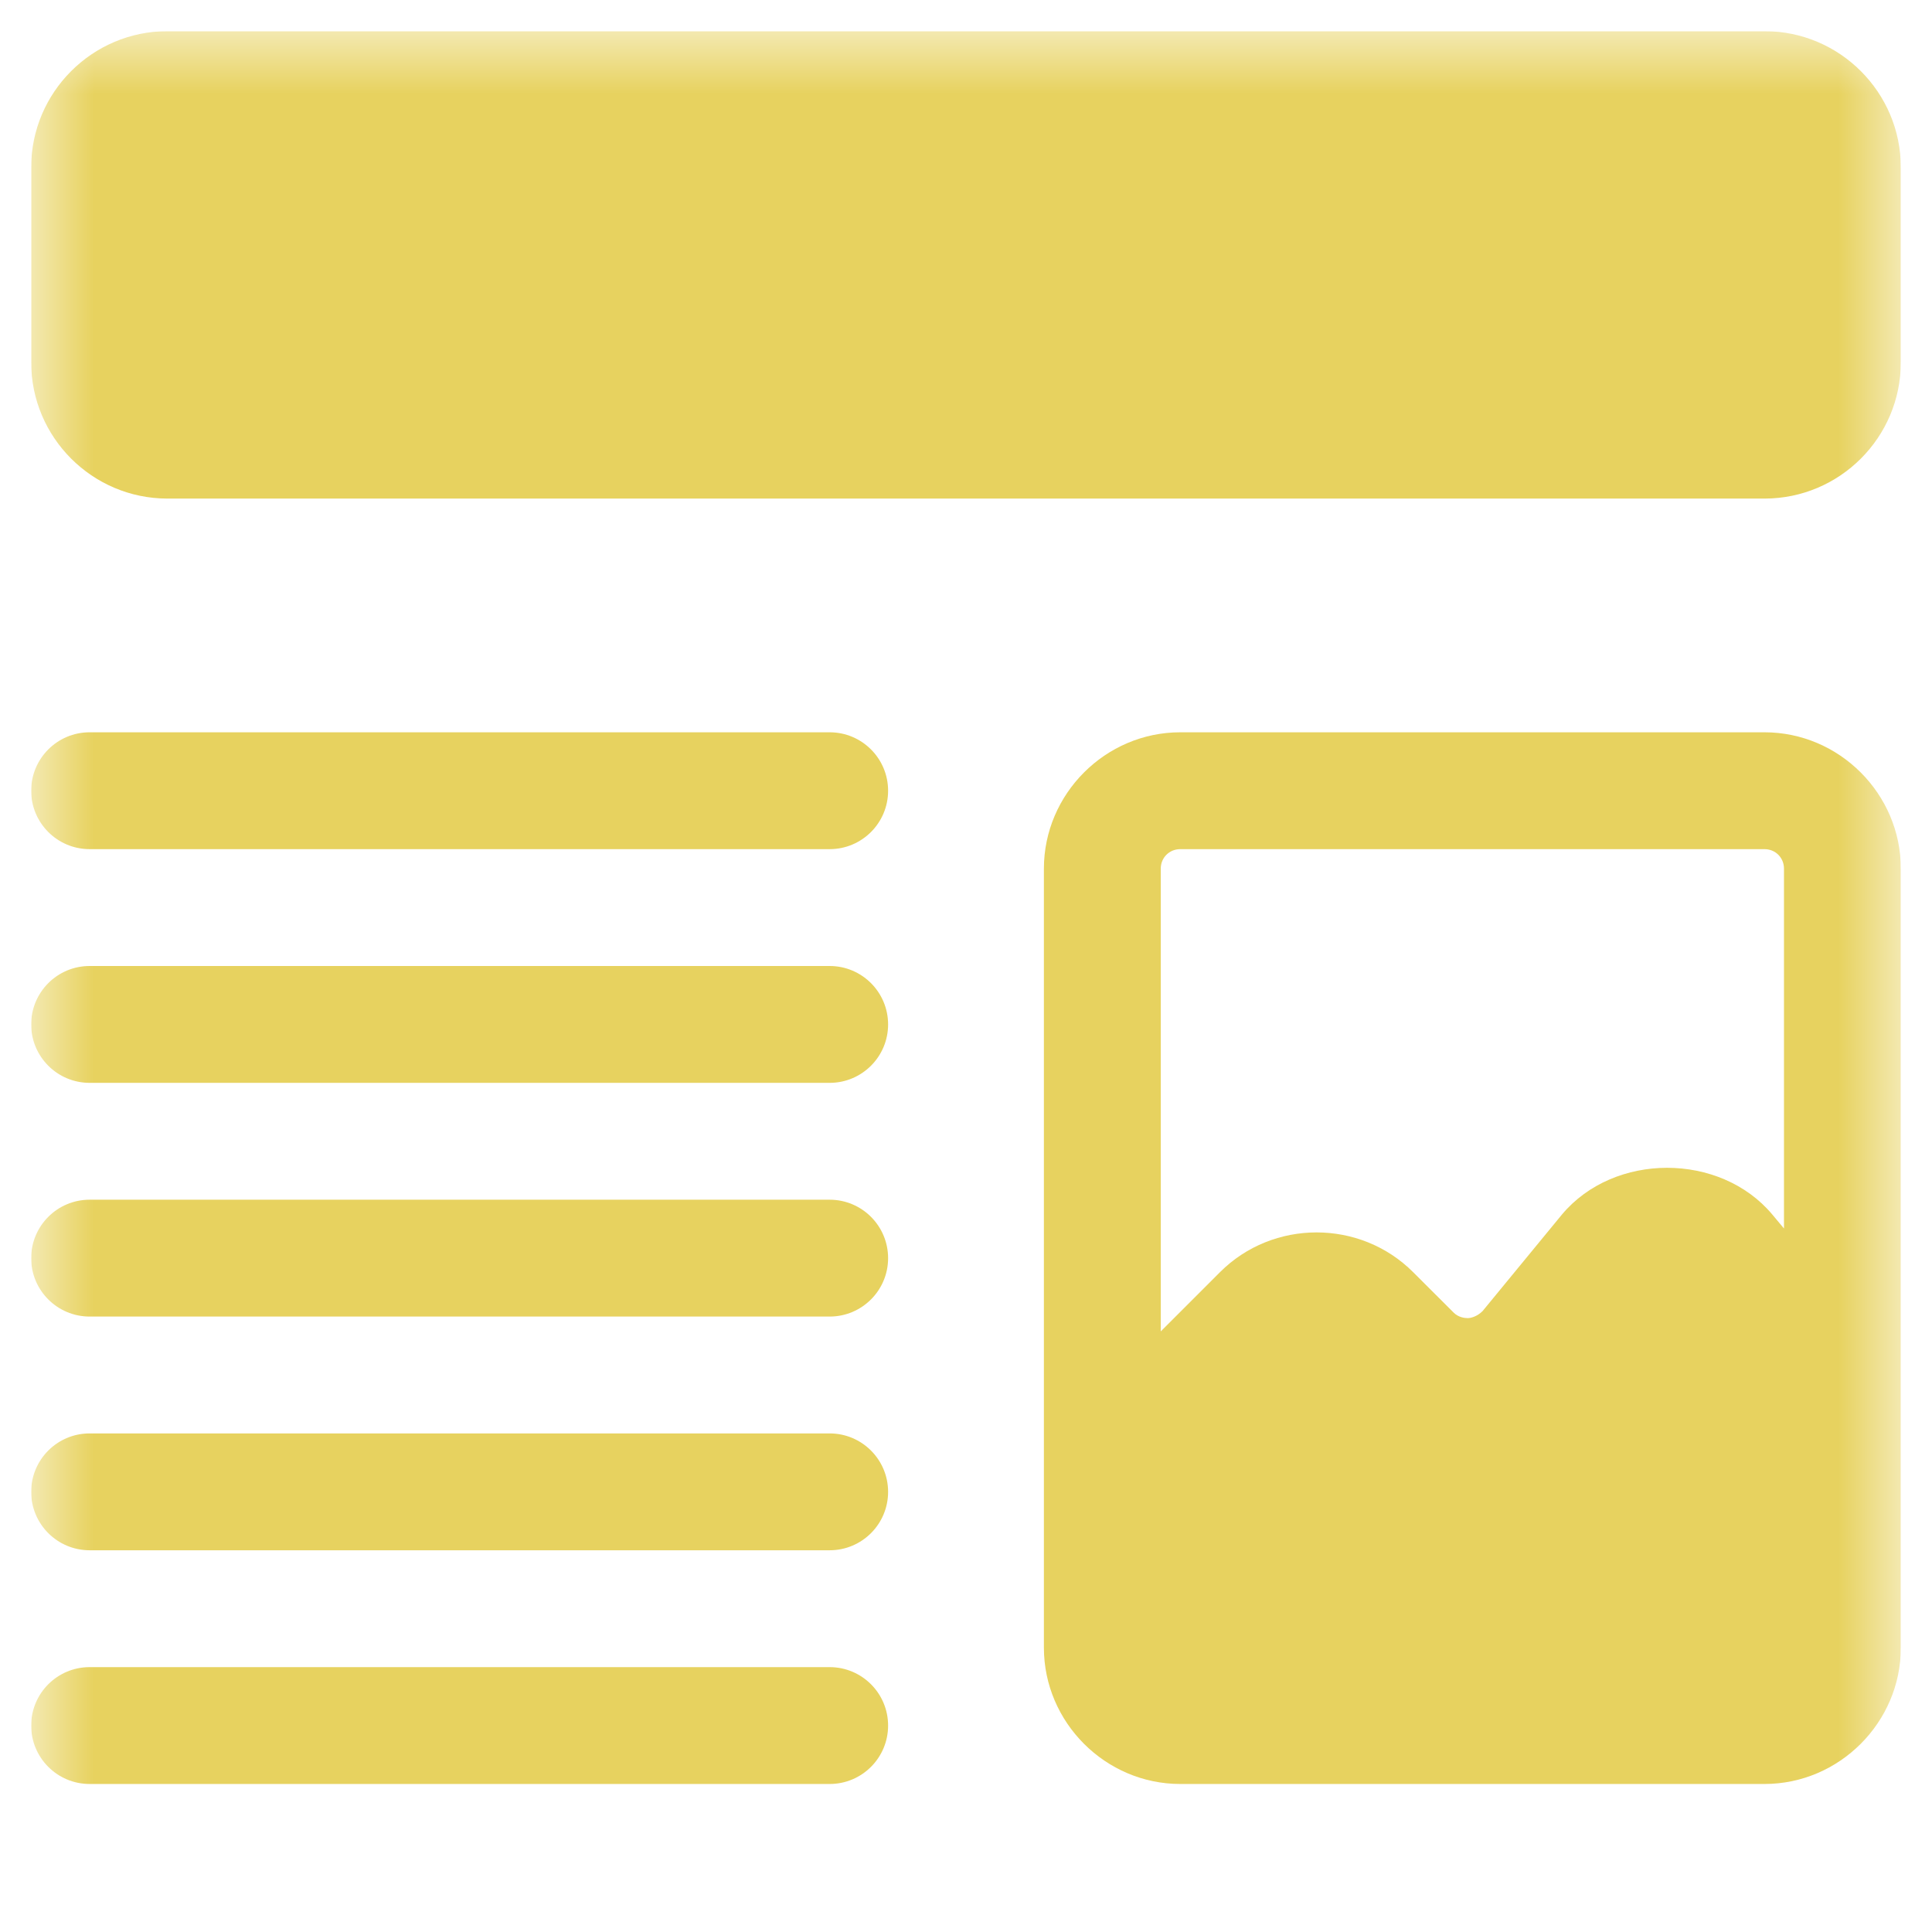
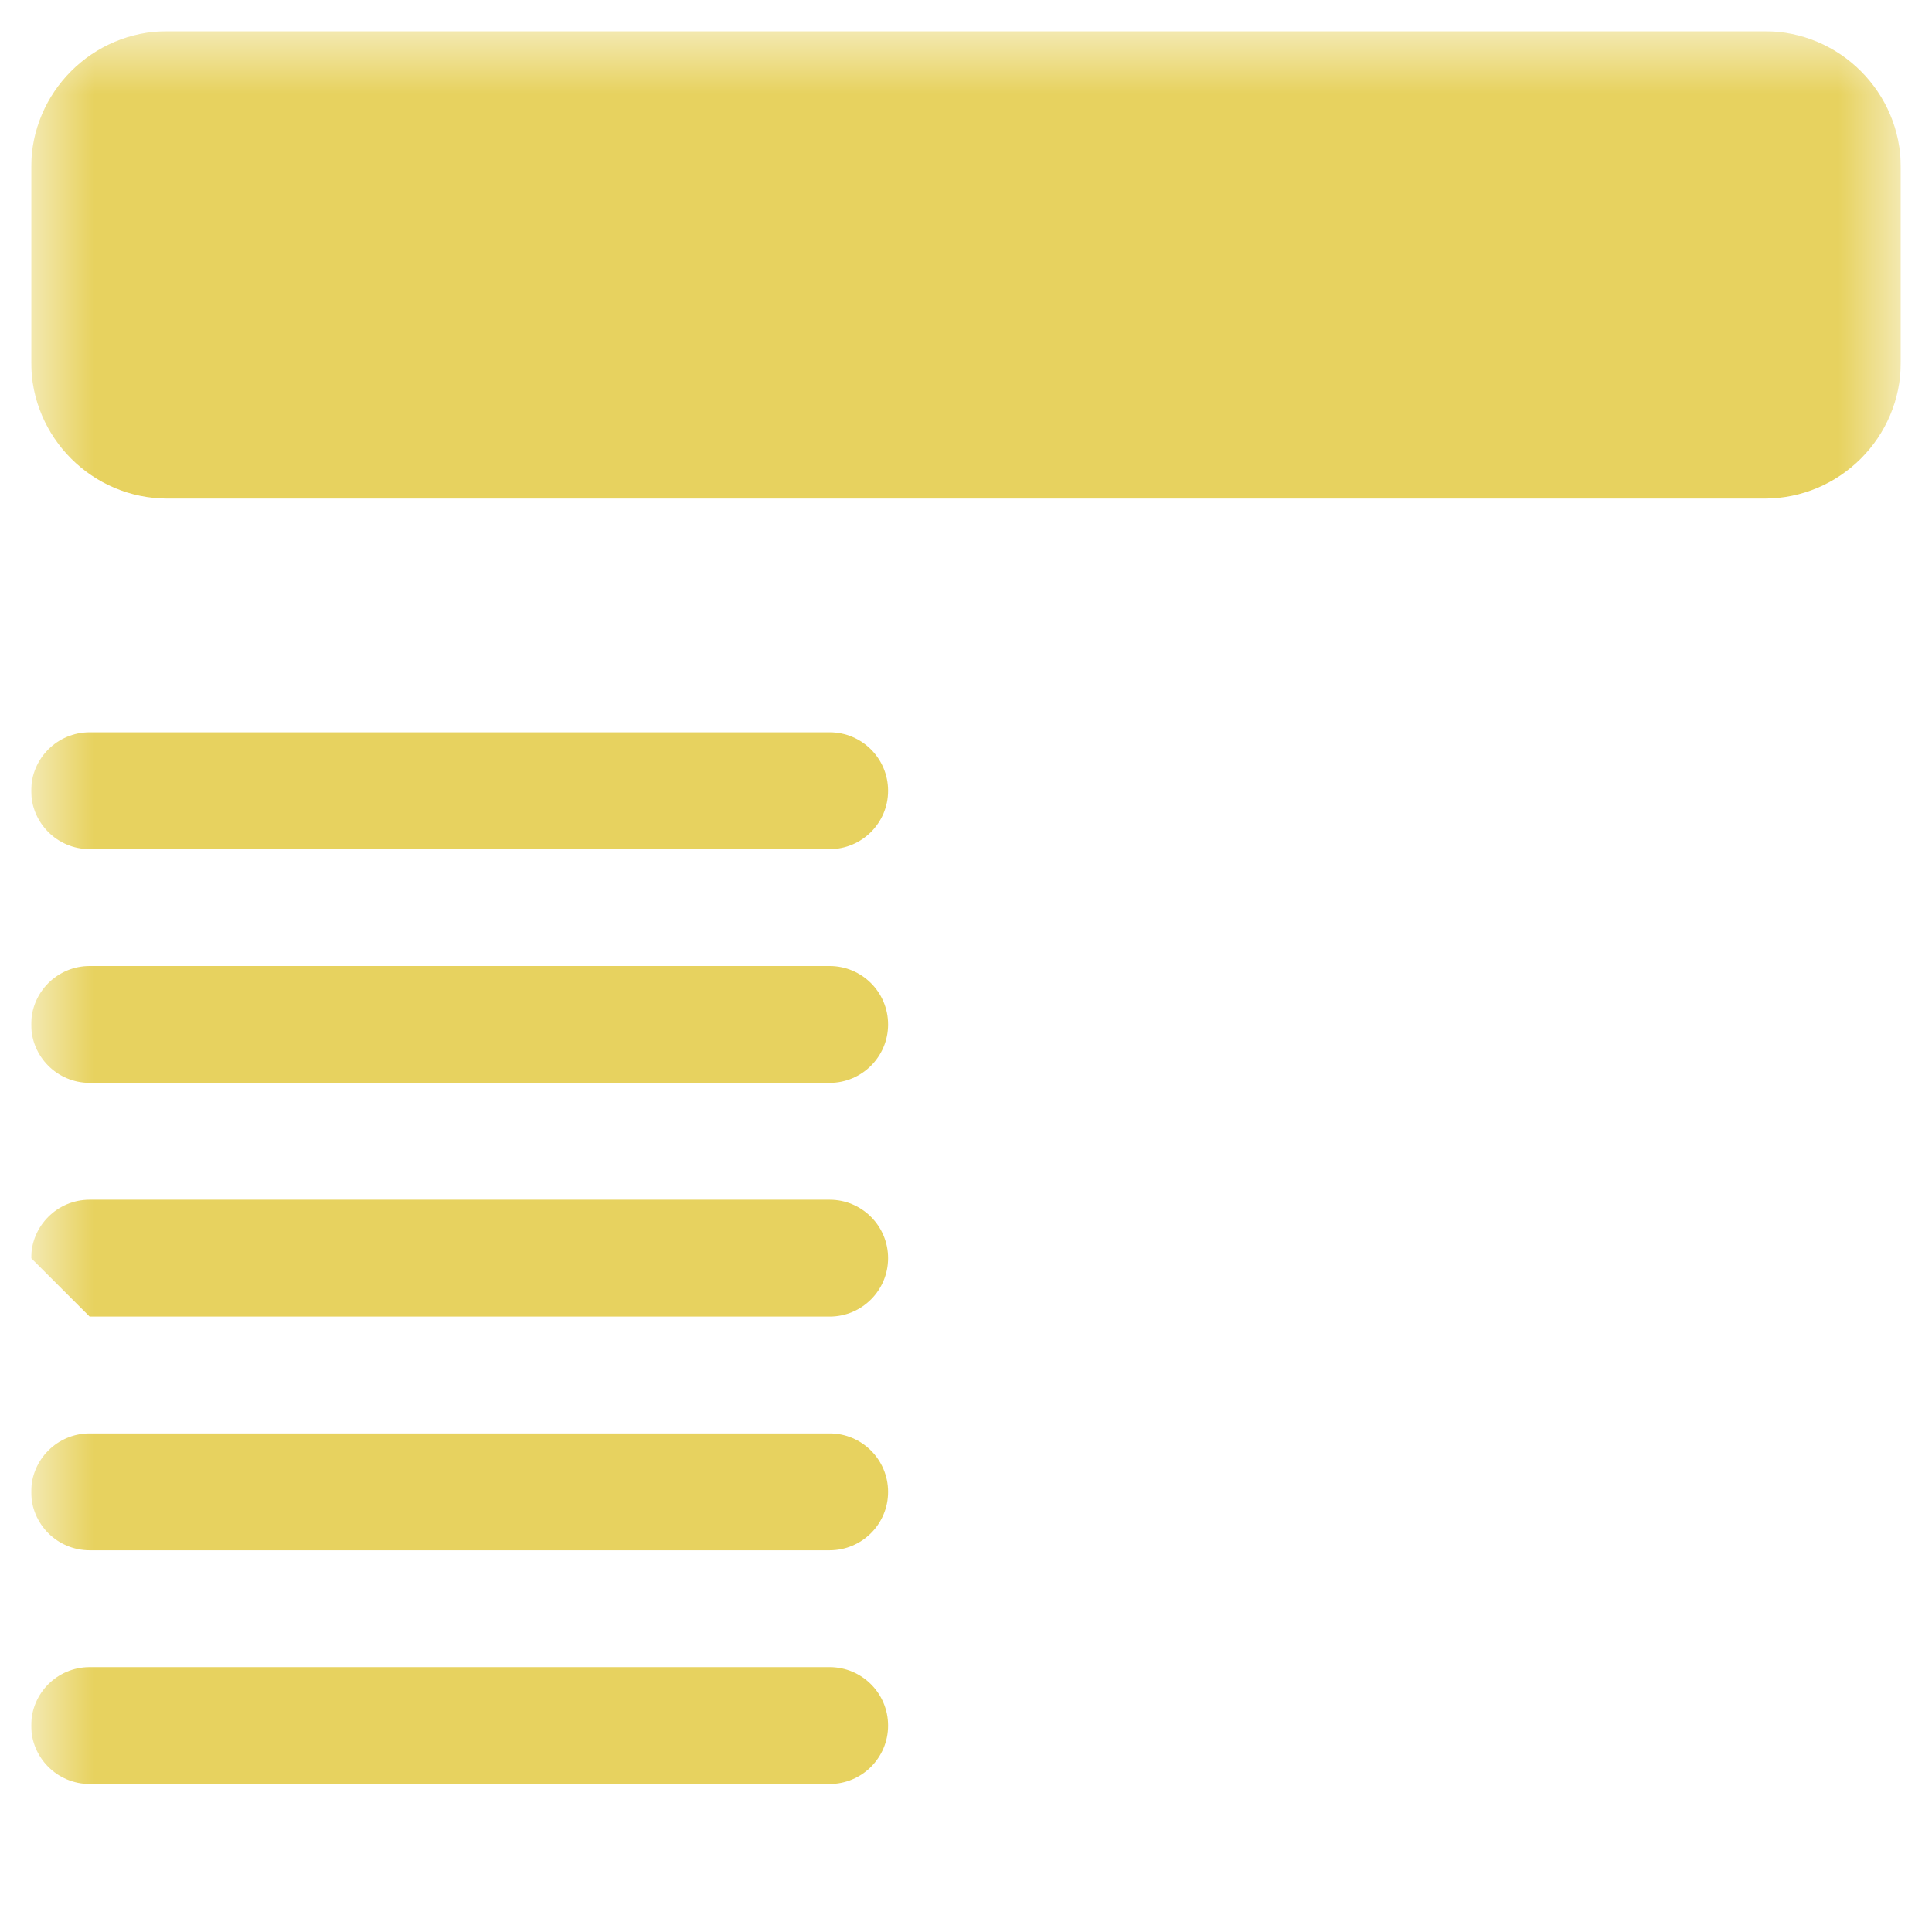
<svg xmlns="http://www.w3.org/2000/svg" width="31" height="31" viewBox="0 0 31 31" fill="none">
  <g clip-path="url(#clip0_266_76)">
    <mask id="mask0_266_76" style="mask-type:luminance" maskUnits="userSpaceOnUse" x="0" y="0" width="31" height="31">
      <path d="M30.5 0.5H0.5V30.5H30.5V0.5Z" fill="white" />
    </mask>
    <g mask="url(#mask0_266_76)">
      <path d="M28.312 0.5H2.688C1.481 0.5 0.5 1.481 0.5 2.688V5.812C0.5 7.019 1.481 8 2.688 8H28.312C29.519 8 30.5 7.019 30.5 5.812V2.688C30.5 1.481 29.519 0.5 28.312 0.5Z" fill="#E7D25F" />
-       <path d="M28.312 11.75H18.938C17.738 11.75 16.75 12.738 16.75 13.938V26.438C16.75 27.637 17.738 28.625 18.938 28.625H28.312C29.512 28.625 30.5 27.637 30.5 26.438V13.938C30.5 12.738 29.512 11.75 28.312 11.75ZM18.625 13.938C18.625 13.762 18.762 13.625 18.938 13.625H28.312C28.488 13.625 28.625 13.762 28.625 13.938V19.712L28.438 19.488C27.6 18.488 25.9 18.488 25.062 19.488L23.788 21.038C23.7 21.125 23.6 21.15 23.55 21.15C23.5 21.15 23.4 21.137 23.325 21.062L22.675 20.413C21.825 19.562 20.425 19.562 19.575 20.413L18.625 21.363V13.938Z" fill="#E7D25F" />
      <path d="M1.438 13.625H13.312C13.83 13.625 14.25 13.205 14.25 12.688C14.25 12.17 13.83 11.75 13.312 11.75H1.438C0.92 11.75 0.5 12.17 0.5 12.688C0.5 13.205 0.92 13.625 1.438 13.625Z" fill="#E7D25F" />
      <path d="M1.438 17.375H13.312C13.83 17.375 14.25 16.955 14.25 16.438C14.25 15.92 13.83 15.5 13.312 15.5H1.438C0.92 15.5 0.5 15.92 0.5 16.438C0.5 16.955 0.92 17.375 1.438 17.375Z" fill="#E7D25F" />
-       <path d="M1.438 21.125H13.312C13.83 21.125 14.25 20.705 14.25 20.188C14.25 19.67 13.83 19.25 13.312 19.25H1.438C0.92 19.25 0.5 19.67 0.5 20.188C0.5 20.705 0.92 21.125 1.438 21.125Z" fill="#E7D25F" />
+       <path d="M1.438 21.125H13.312C13.83 21.125 14.25 20.705 14.25 20.188C14.25 19.67 13.83 19.25 13.312 19.25H1.438C0.92 19.25 0.5 19.67 0.5 20.188Z" fill="#E7D25F" />
      <path d="M1.438 24.875H13.312C13.83 24.875 14.25 24.455 14.25 23.938C14.25 23.42 13.83 23 13.312 23H1.438C0.92 23 0.5 23.42 0.5 23.938C0.5 24.455 0.92 24.875 1.438 24.875Z" fill="#E7D25F" />
      <path d="M1.438 28.625H13.312C13.83 28.625 14.25 28.205 14.25 27.688C14.25 27.17 13.83 26.75 13.312 26.75H1.438C0.92 26.75 0.5 27.17 0.5 27.688C0.5 28.205 0.92 28.625 1.438 28.625Z" fill="#E7D25F" />
    </g>
  </g>
  <defs>
    <clipPath id="clip0_266_76">
      <rect width="30" height="30" fill="white" transform="translate(0.5 0.5)" />
    </clipPath>
  </defs>
</svg>